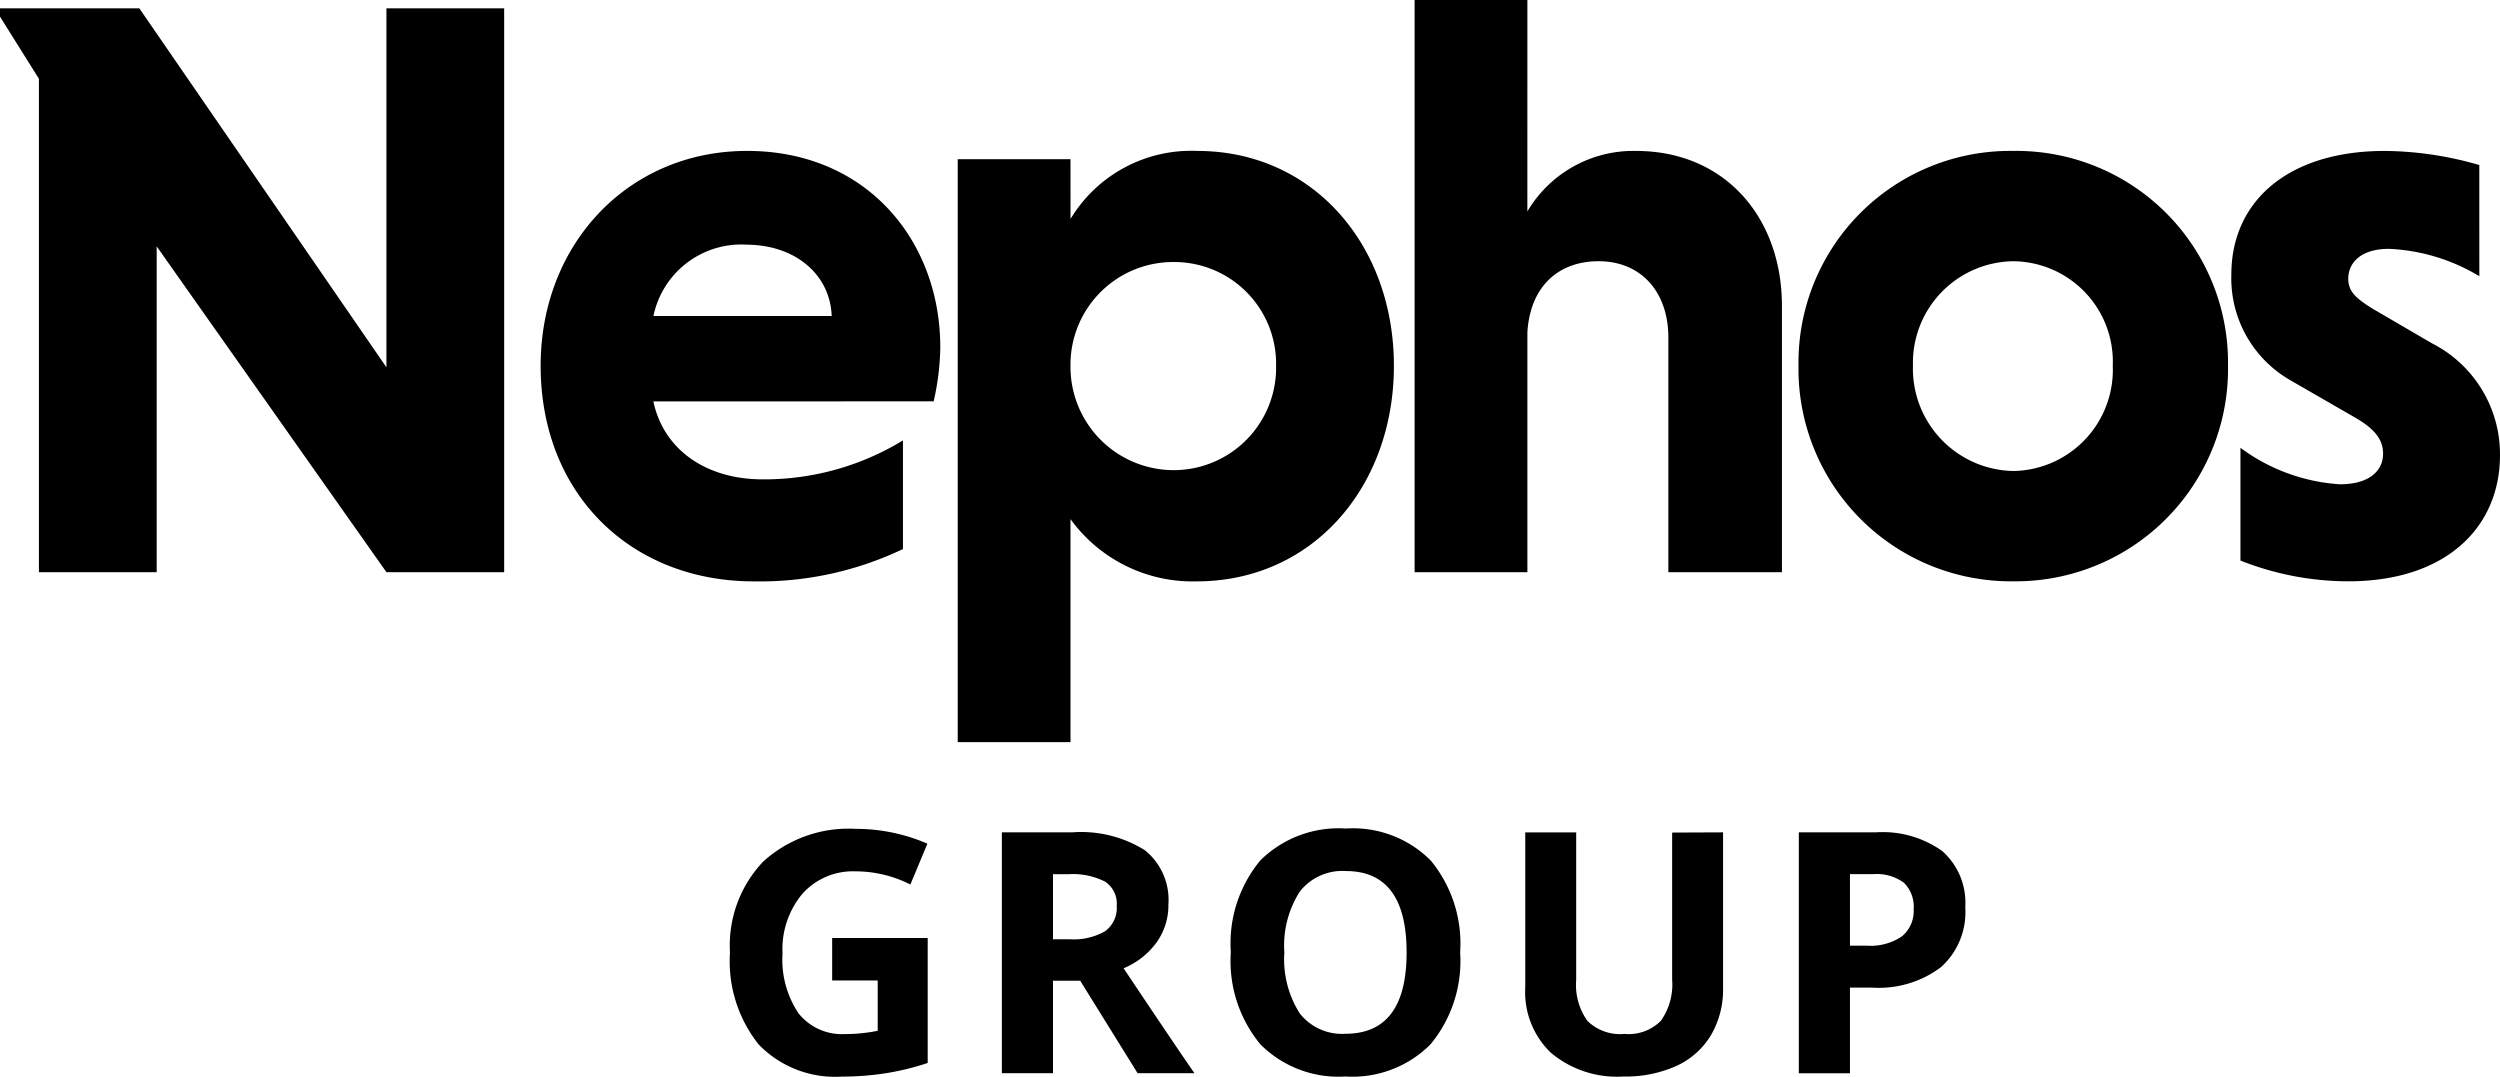
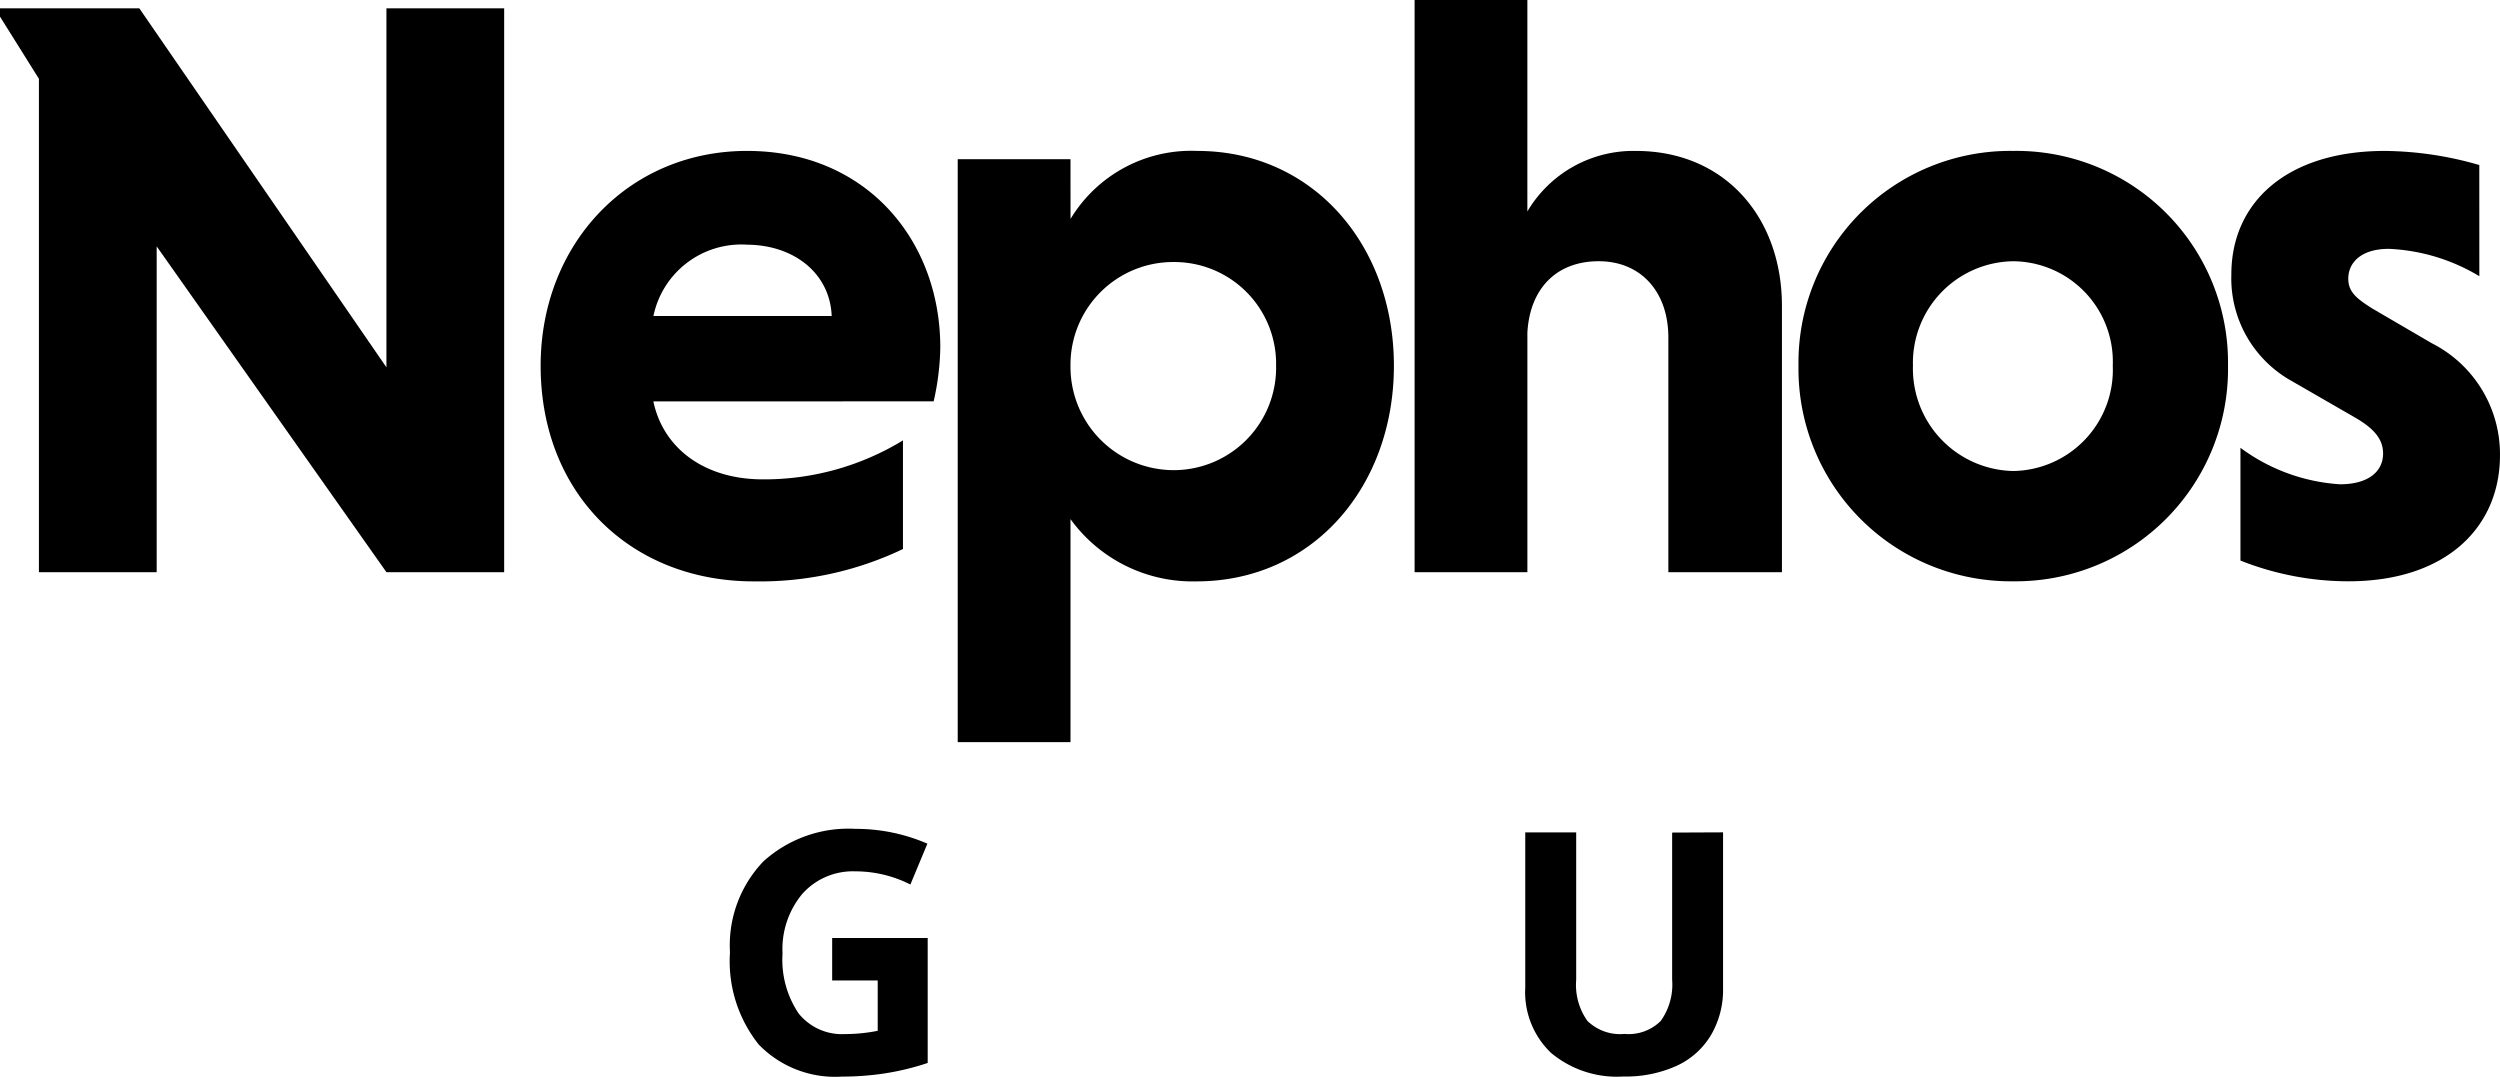
<svg xmlns="http://www.w3.org/2000/svg" width="134.048" height="57.723" viewBox="0 0 134.048 57.723">
  <g id="group_n" transform="translate(-78.648 -132.08)">
    <g id="Group_257" data-name="Group 257" transform="translate(117.789 176.524)">
      <g id="Group_256" data-name="Group 256" transform="translate(0 0)">
        <g id="Group_255" data-name="Group 255" transform="translate(0 0)">
          <path id="Path_4045" data-name="Path 4045" d="M8.667-33.871h5.122v6.7a13.915,13.915,0,0,1-2.345.566,15.172,15.172,0,0,1-2.247.165A5.7,5.7,0,0,1,4.729-28.16,7.154,7.154,0,0,1,3.188-33.1a6.505,6.505,0,0,1,1.788-4.875,6.8,6.8,0,0,1,4.963-1.748,9.625,9.625,0,0,1,3.834.794l-.912,2.19a6.507,6.507,0,0,0-2.943-.706,3.635,3.635,0,0,0-2.845,1.2,4.626,4.626,0,0,0-1.067,3.206,5.151,5.151,0,0,0,.861,3.211,2.98,2.98,0,0,0,2.5,1.108,8.945,8.945,0,0,0,1.742-.175v-2.7H8.667Zm0,0" transform="translate(-3.188 39.722)" />
        </g>
      </g>
    </g>
    <g id="Group_260" data-name="Group 260" transform="translate(132.367 176.71)">
      <g id="Group_259" data-name="Group 259" transform="translate(0 0)">
        <g id="Group_258" data-name="Group 258" transform="translate(0 0)">
-           <path id="Path_4046" data-name="Path 4046" d="M7.664-33.425h.881a3.381,3.381,0,0,0,1.917-.433,1.545,1.545,0,0,0,.618-1.361,1.406,1.406,0,0,0-.634-1.3,3.8,3.8,0,0,0-1.953-.392h-.83Zm0,2.226v4.958H4.922V-39.156H8.689a6.445,6.445,0,0,1,3.9.958,3.411,3.411,0,0,1,1.263,2.907,3.423,3.423,0,0,1-.629,2.03,4.139,4.139,0,0,1-1.774,1.392q2.911,4.356,3.8,5.628H12.2L9.122-31.2Zm0,0" transform="translate(-4.922 39.156)" />
-         </g>
+           </g>
      </g>
    </g>
    <g id="Group_263" data-name="Group 263" transform="translate(144.643 176.504)">
      <g id="Group_262" data-name="Group 262" transform="translate(0 0)">
        <g id="Group_261" data-name="Group 261" transform="translate(0 0)">
-           <path id="Path_4047" data-name="Path 4047" d="M15.485-33.138a7,7,0,0,1-1.592,4.932,5.9,5.9,0,0,1-4.556,1.721,5.905,5.905,0,0,1-4.561-1.721,7.009,7.009,0,0,1-1.587-4.948A6.95,6.95,0,0,1,4.78-38.08a5.962,5.962,0,0,1,4.576-1.7,5.879,5.879,0,0,1,4.552,1.715A7.009,7.009,0,0,1,15.485-33.138Zm-9.426,0a5.418,5.418,0,0,0,.819,3.262,2.871,2.871,0,0,0,2.458,1.1q3.278,0,3.278-4.36T9.357-37.5a2.894,2.894,0,0,0-2.468,1.1,5.355,5.355,0,0,0-.83,3.262Zm0,0" transform="translate(-3.188 39.781)" />
-         </g>
+           </g>
      </g>
    </g>
    <g id="Group_266" data-name="Group 266" transform="translate(160.431 176.71)">
      <g id="Group_265" data-name="Group 265" transform="translate(0 0)">
        <g id="Group_264" data-name="Group 264" transform="translate(0 0)">
          <path id="Path_4048" data-name="Path 4048" d="M15.262-39.156V-30.8a4.8,4.8,0,0,1-.644,2.51,4.175,4.175,0,0,1-1.85,1.655,6.641,6.641,0,0,1-2.86.571,5.506,5.506,0,0,1-3.876-1.273,4.5,4.5,0,0,1-1.376-3.494v-8.323H7.387v7.906a3.335,3.335,0,0,0,.6,2.2,2.508,2.508,0,0,0,1.989.7,2.44,2.44,0,0,0,1.948-.7,3.356,3.356,0,0,0,.608-2.206v-7.89Zm0,0" transform="translate(-4.656 39.156)" />
        </g>
      </g>
    </g>
    <g id="Group_269" data-name="Group 269" transform="translate(175.099 176.71)">
      <g id="Group_268" data-name="Group 268" transform="translate(0 0)">
        <g id="Group_267" data-name="Group 267" transform="translate(0 0)">
-           <path id="Path_4049" data-name="Path 4049" d="M7.664-33.08h.9a2.982,2.982,0,0,0,1.886-.5,1.745,1.745,0,0,0,.629-1.453,1.792,1.792,0,0,0-.525-1.423,2.464,2.464,0,0,0-1.644-.459H7.664Zm6.184-2.051a3.961,3.961,0,0,1-1.3,3.2,5.538,5.538,0,0,1-3.7,1.1H7.664v4.592H4.922V-39.156H9.05a5.483,5.483,0,0,1,3.571,1.01,3.7,3.7,0,0,1,1.226,3.015Zm0,0" transform="translate(-4.922 39.156)" />
-         </g>
+           </g>
      </g>
    </g>
    <g id="Group_275" data-name="Group 275" transform="translate(78.648 132.526)">
      <g id="Group_274" data-name="Group 274" transform="translate(0 0)">
        <g id="Group_273" data-name="Group 273" transform="translate(0)">
          <path id="Path_4051" data-name="Path 4051" d="M25.033-61.43h6.313V-91.664H25.033v19.25l-13.25-19.25H4.313v.445L6.4-87.885V-61.43h6.314V-78.9Zm0,0" transform="translate(-4.313 91.664)" />
        </g>
      </g>
    </g>
    <g id="Group_278" data-name="Group 278" transform="translate(107.637 140.172)">
      <g id="Group_277" data-name="Group 277" transform="translate(0 0)">
        <g id="Group_276" data-name="Group 276" transform="translate(0 0)">
          <path id="Path_4052" data-name="Path 4052" d="M24.983-55.053a13.875,13.875,0,0,0,.356-2.89c0-5.736-3.958-10.538-10.359-10.538S3.91-63.456,3.91-56.965C3.91-50.073,8.755-45.4,15.337-45.4a17.8,17.8,0,0,0,8-1.734v-5.825a14.279,14.279,0,0,1-7.514,2.089c-3.112,0-5.335-1.645-5.869-4.18Zm-10.047-8.4c2.579,0,4.491,1.556,4.58,3.824H9.957A4.814,4.814,0,0,1,14.936-63.456Zm0,0" transform="translate(-3.91 68.481)" />
        </g>
      </g>
    </g>
    <g id="Group_281" data-name="Group 281" transform="translate(130 140.173)">
      <g id="Group_280" data-name="Group 280" transform="translate(0 0)">
        <g id="Group_279" data-name="Group 279" transform="translate(0 0)">
          <path id="Path_4053" data-name="Path 4053" d="M13.731-68.036H7.684v31.257h6.047v-11.96A8.083,8.083,0,0,0,20.49-45.4c6.224,0,10.582-5.069,10.582-11.561S26.714-68.48,20.533-68.48a7.555,7.555,0,0,0-6.8,3.646Zm0,11.071a5.5,5.5,0,0,1,1.612-3.946,5.5,5.5,0,0,1,3.946-1.612,5.457,5.457,0,0,1,3.9,1.63,5.457,5.457,0,0,1,1.566,3.929,5.494,5.494,0,0,1-5.469,5.6A5.541,5.541,0,0,1,15.338-53a5.541,5.541,0,0,1-1.607-3.964Zm0,0" transform="translate(-7.684 68.48)" />
        </g>
      </g>
    </g>
    <g id="Group_284" data-name="Group 284" transform="translate(154.498 132.08)">
      <g id="Group_283" data-name="Group 283" transform="translate(0 0)">
        <g id="Group_282" data-name="Group 282" transform="translate(0 0)">
          <path id="Path_4054" data-name="Path 4054" d="M13.731-93.016H7.684v30.68h6.047V-75.185c.134-2.357,1.556-3.824,3.824-3.824s3.735,1.645,3.735,4.09v12.584H27.38V-76.609c0-4.759-3.067-8.314-7.825-8.314a6.6,6.6,0,0,0-5.825,3.246Zm0,0" transform="translate(-7.684 93.016)" />
        </g>
      </g>
    </g>
    <g id="Group_287" data-name="Group 287" transform="translate(175.081 140.171)">
      <g id="Group_286" data-name="Group 286" transform="translate(0 0)">
        <g id="Group_285" data-name="Group 285" transform="translate(0 0)">
          <path id="Path_4055" data-name="Path 4055" d="M3.77-56.967a11.389,11.389,0,0,0,3.319,8.21,11.389,11.389,0,0,0,8.2,3.351A11.388,11.388,0,0,0,26.8-56.967a11.352,11.352,0,0,0-3.323-8.192,11.352,11.352,0,0,0-8.192-3.324,11.352,11.352,0,0,0-8.192,3.324A11.352,11.352,0,0,0,3.77-56.967Zm6.137,0a5.449,5.449,0,0,1,5.379-5.6,5.385,5.385,0,0,1,5.335,5.6,5.423,5.423,0,0,1-5.335,5.647,5.488,5.488,0,0,1-5.379-5.647Zm0,0" transform="translate(-3.769 68.484)" />
        </g>
      </g>
    </g>
    <g id="Group_290" data-name="Group 290" transform="translate(198.291 140.173)">
      <g id="Group_289" data-name="Group 289" transform="translate(0 0)">
        <g id="Group_288" data-name="Group 288" transform="translate(0 0)">
          <path id="Path_4056" data-name="Path 4056" d="M18.147-67.724a18.621,18.621,0,0,0-5.069-.756c-5.2,0-8.226,2.712-8.226,6.625a6.3,6.3,0,0,0,3.2,5.691l3.469,2c1.067.622,1.467,1.2,1.467,1.913,0,.934-.756,1.645-2.313,1.645a10.011,10.011,0,0,1-5.335-1.956v6.046a15.733,15.733,0,0,0,5.78,1.112c5.292,0,8.136-2.936,8.136-6.759a6.669,6.669,0,0,0-3.645-6l-3.2-1.867c-.845-.533-1.29-.891-1.29-1.6,0-.845.667-1.6,2.179-1.6a10.245,10.245,0,0,1,4.849,1.467Zm0,0" transform="translate(-4.852 68.48)" />
        </g>
      </g>
    </g>
  </g>
</svg>